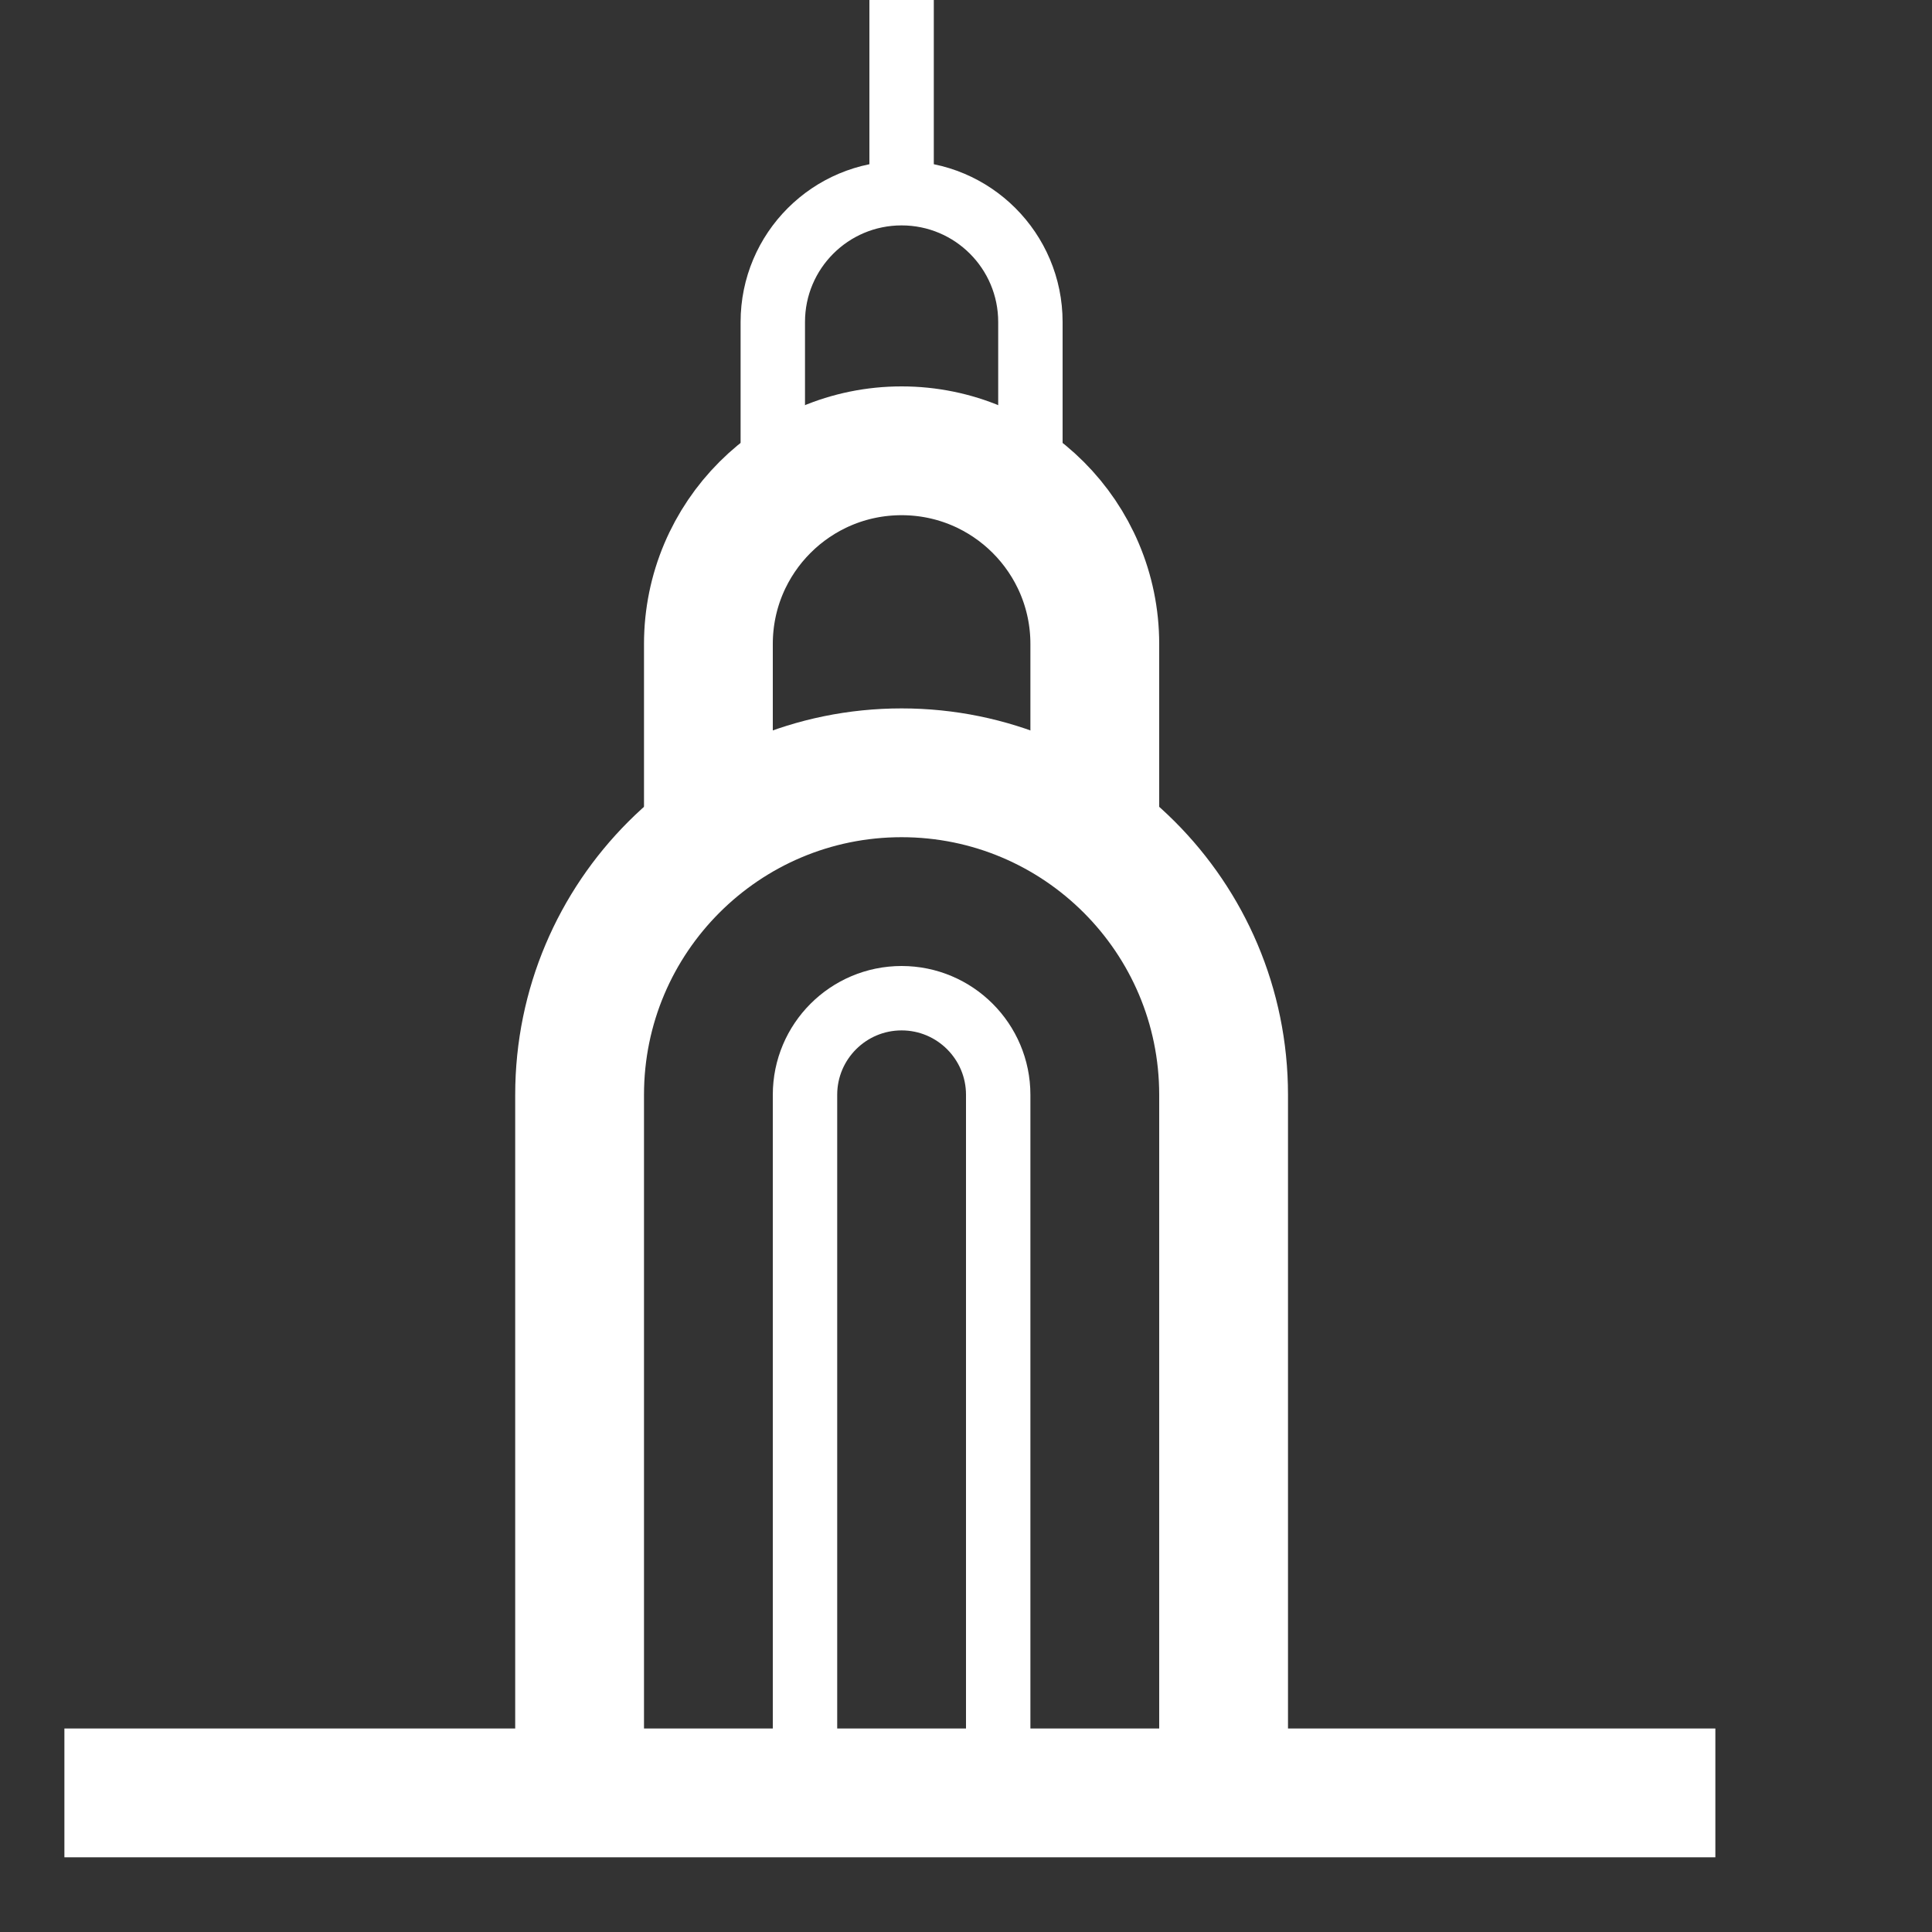
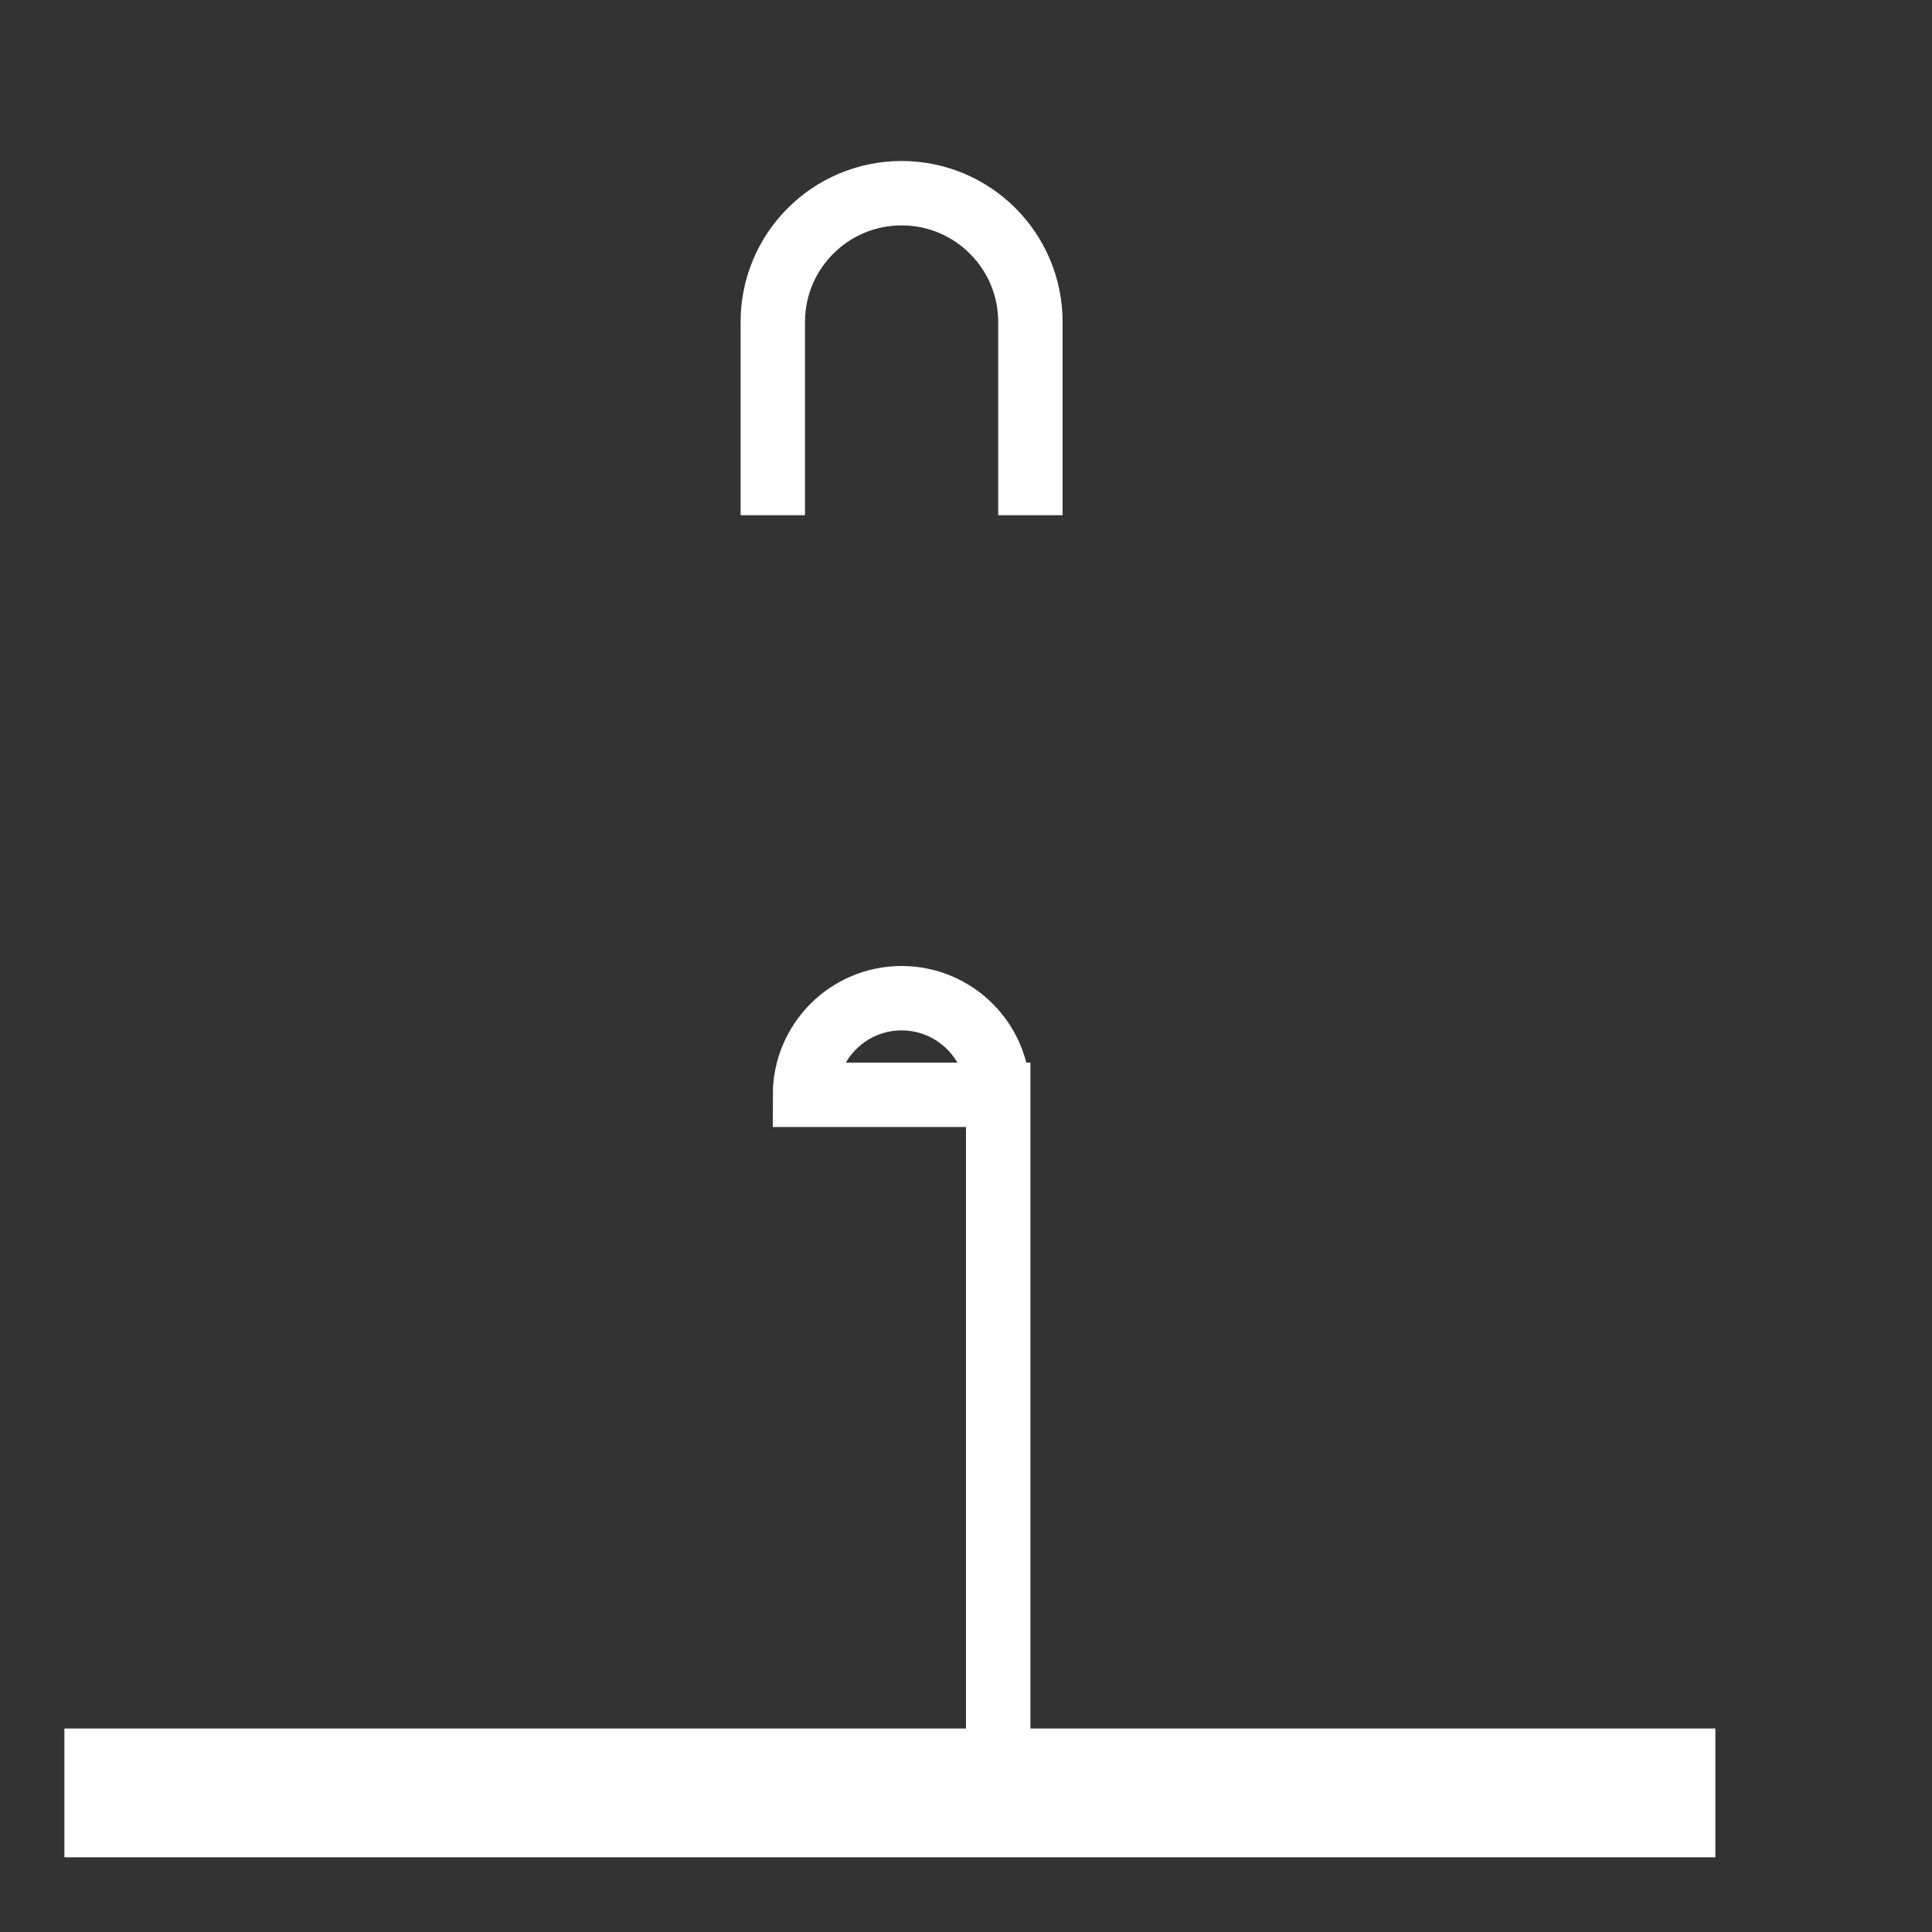
<svg xmlns="http://www.w3.org/2000/svg" width="30" height="30" viewBox="0 0 30 30" fill="none">
  <rect x="0" y="0" width="30" height="30" fill="#333333" stroke="none" />
-   <path d="M14 0L14 3.48" stroke="white" />
  <path d="M26.636 27.84H1" stroke="white" stroke-width="2" />
-   <path d="M19 28V17C19 14.239 16.761 12 14 12V12C11.239 12 9 14.239 9 17V28" stroke="white" stroke-width="2" />
-   <path d="M17 13V10C17 8.343 15.657 7 14 7V7C12.343 7 11 8.343 11 10V13" stroke="white" stroke-width="2" />
  <path d="M16 8V5C16 3.895 15.105 3 14 3V3C12.895 3 12 3.895 12 5V8" stroke="white" />
-   <path d="M12.5 17C12.5 16.172 13.172 15.5 14 15.5C14.828 15.5 15.5 16.172 15.5 17V27.5H12.5V17Z" stroke="white" />
+   <path d="M12.5 17C12.5 16.172 13.172 15.5 14 15.5C14.828 15.5 15.5 16.172 15.5 17V27.5V17Z" stroke="white" />
</svg>